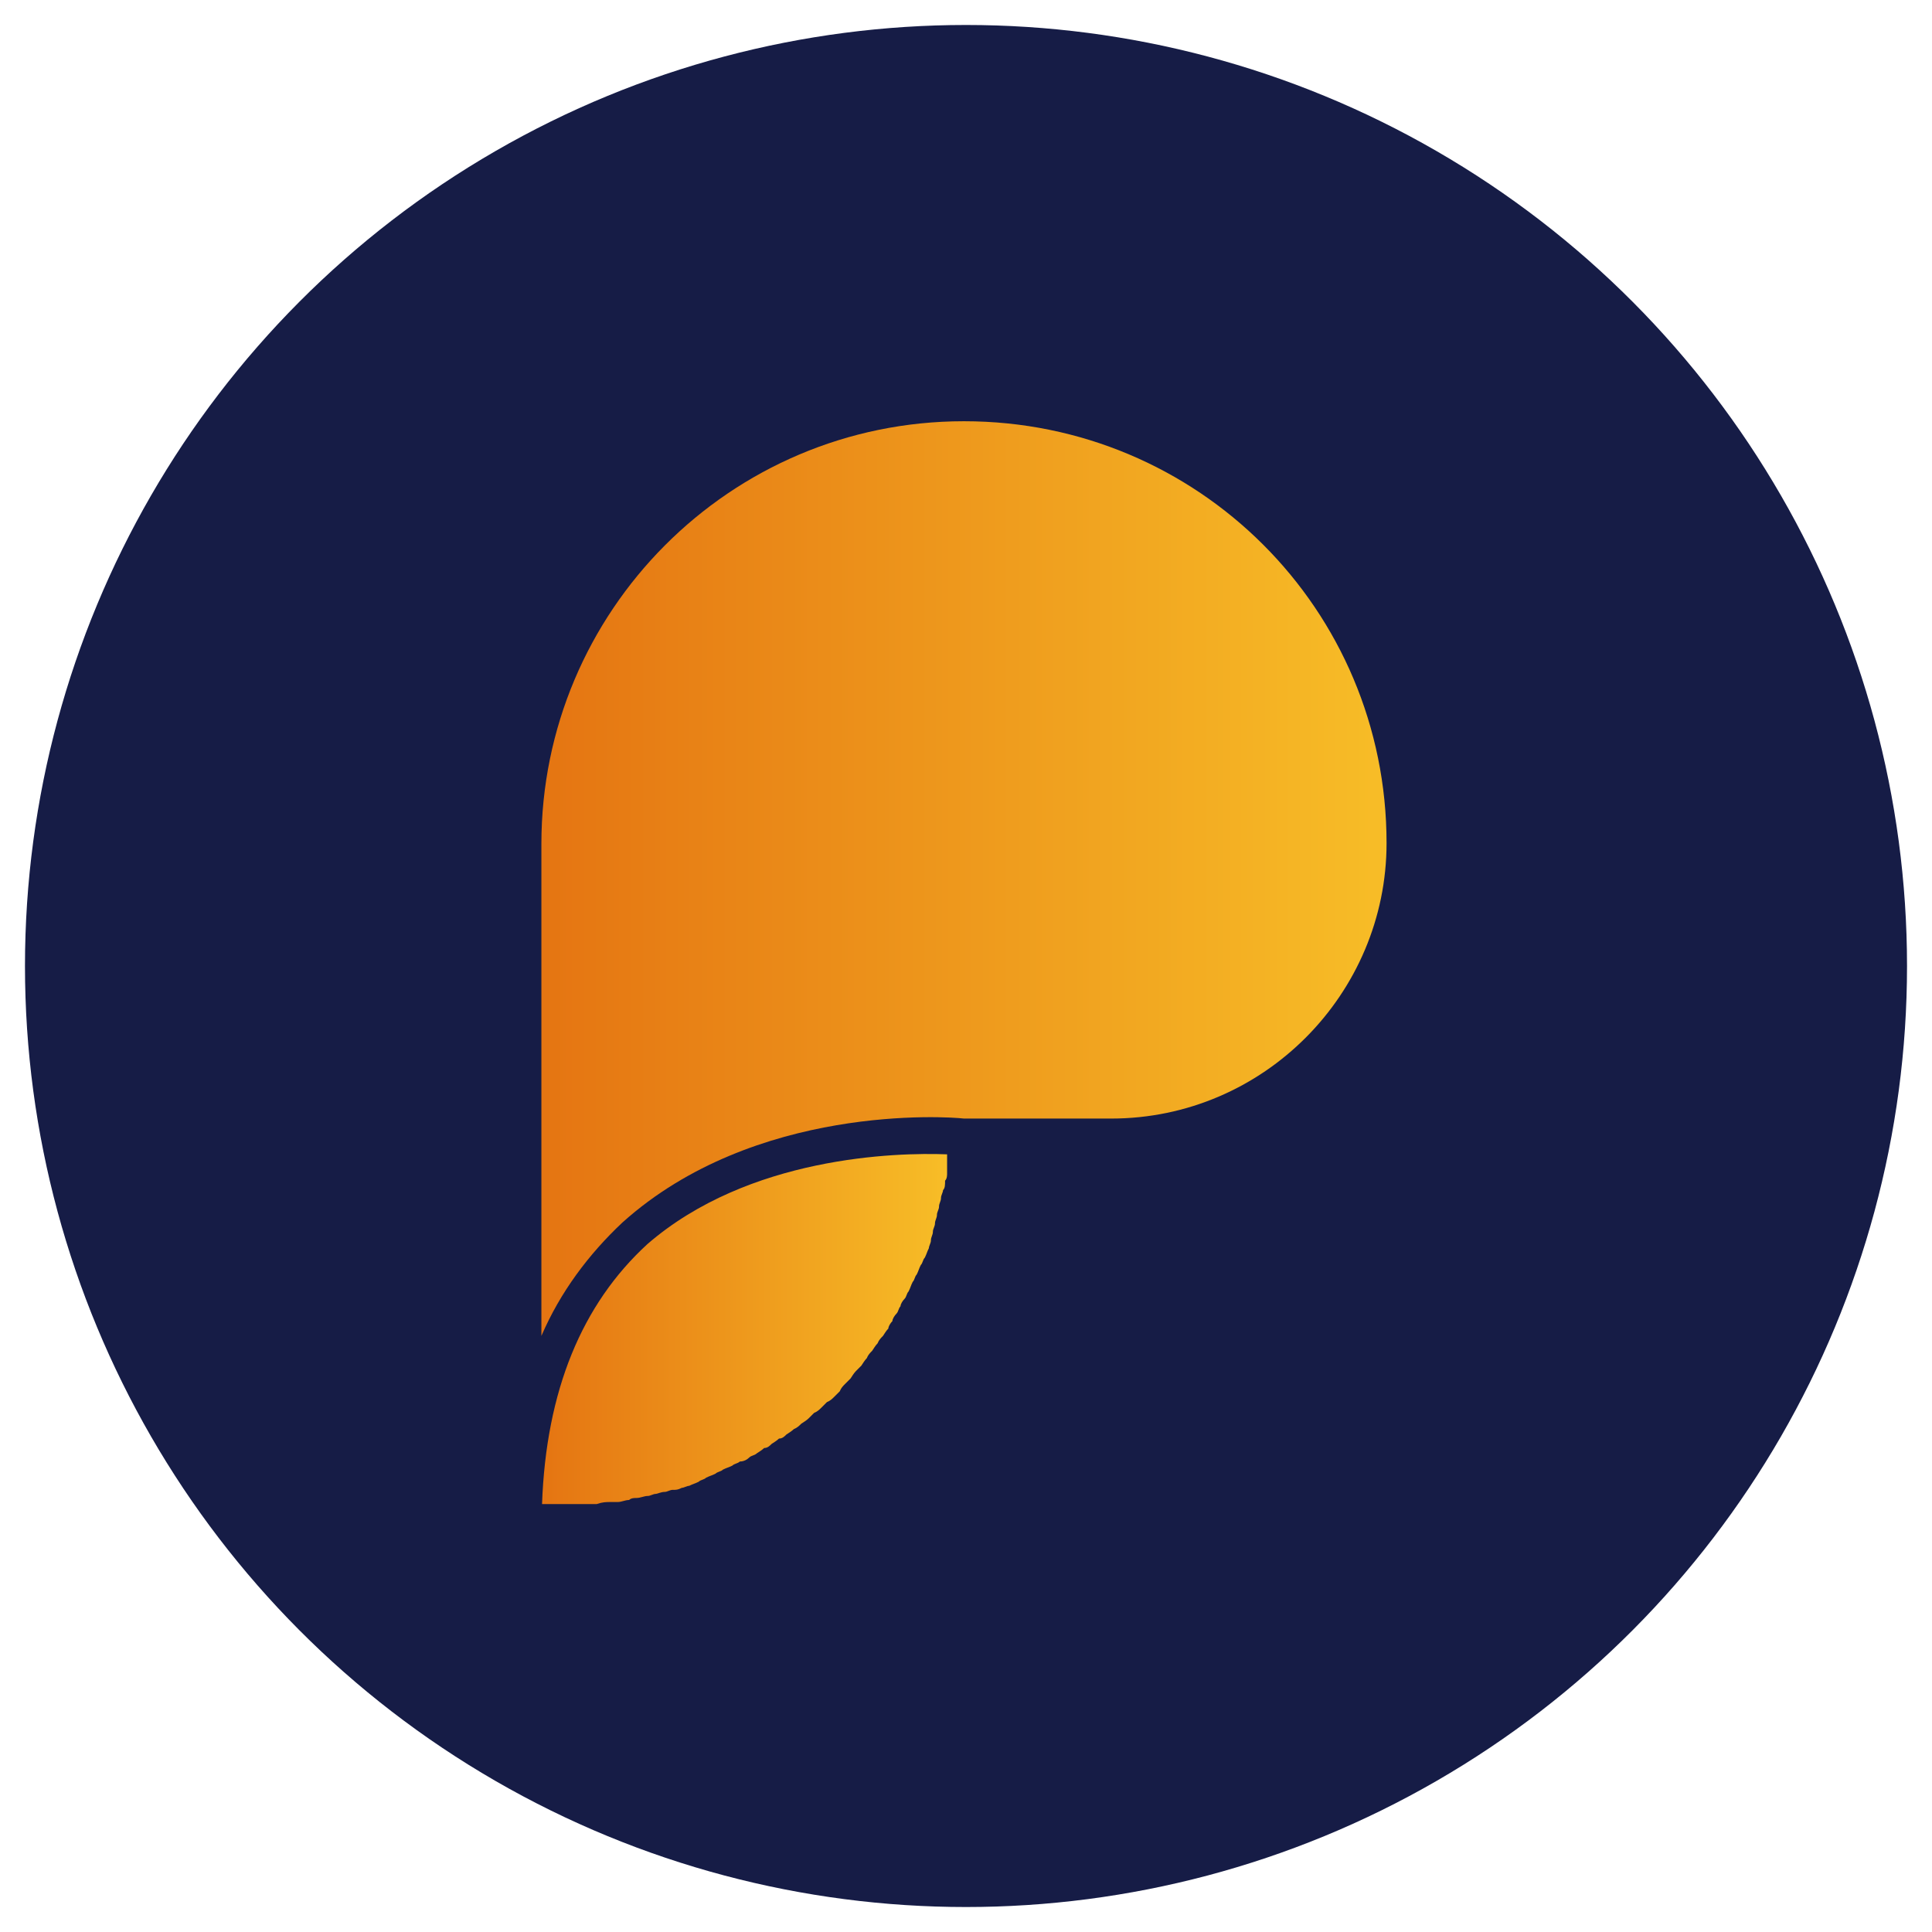
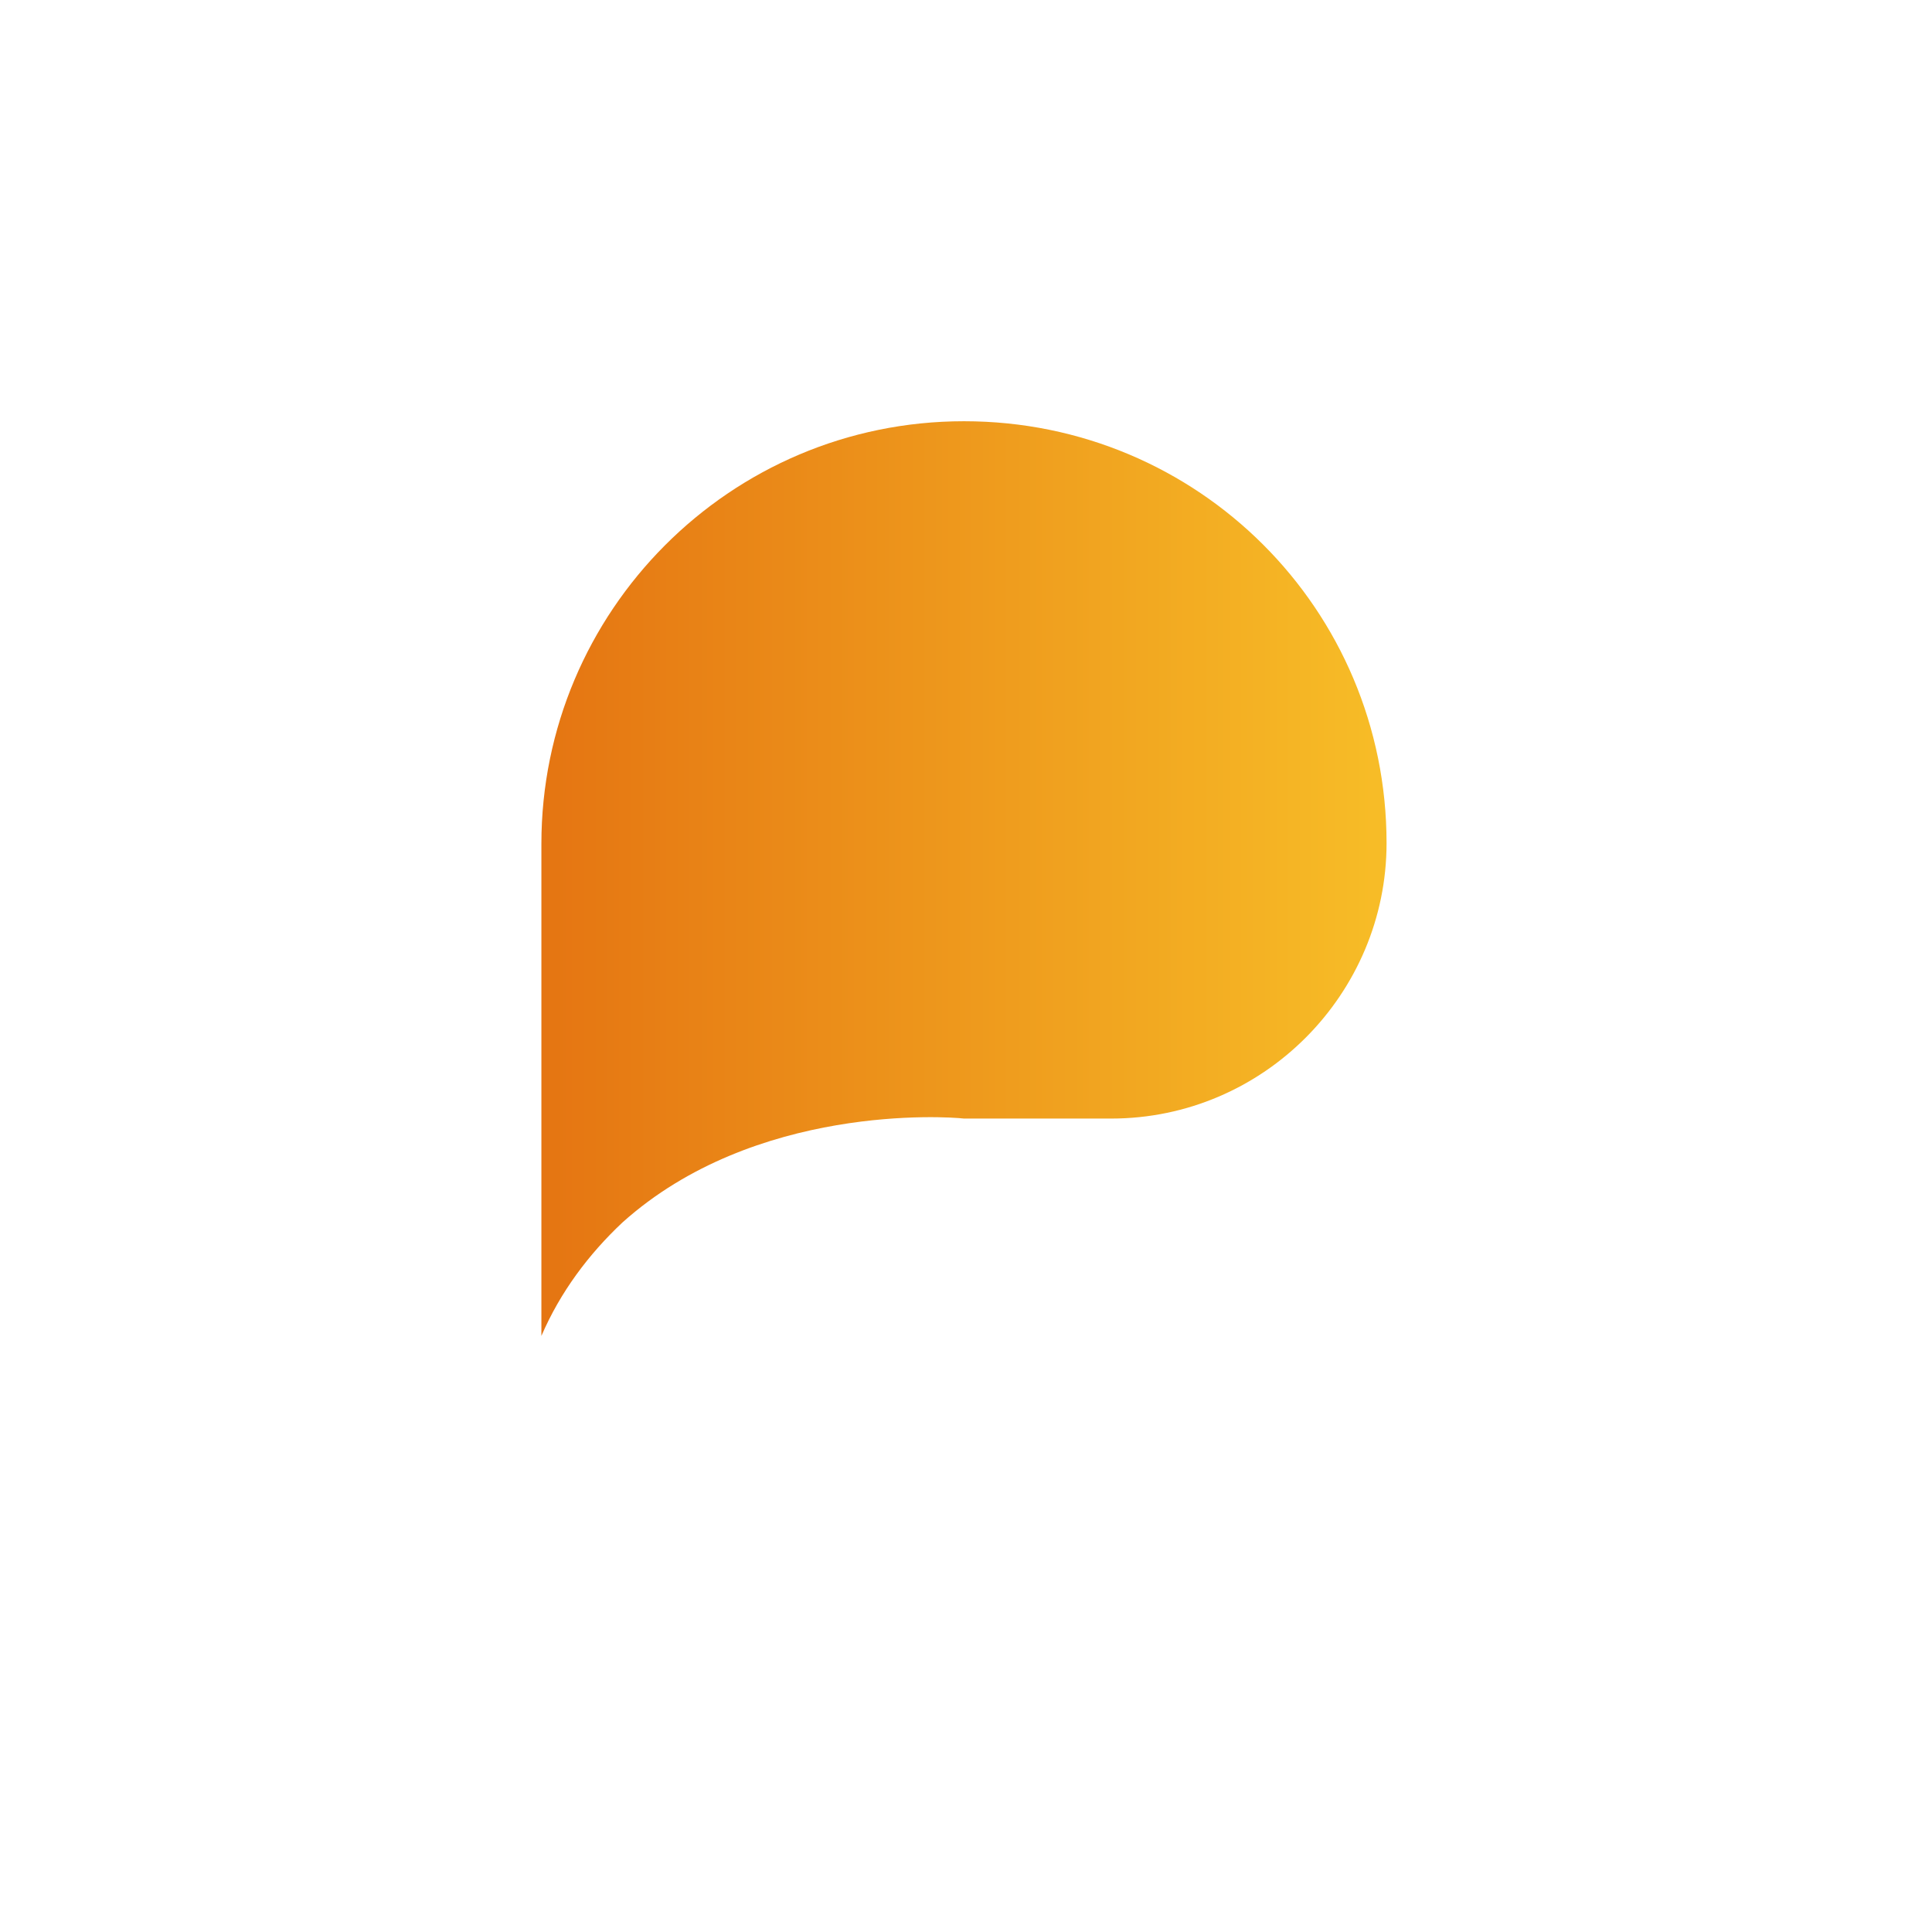
<svg xmlns="http://www.w3.org/2000/svg" version="1.1" id="Layer_1" x="0px" y="0px" viewBox="0 0 286.2 286.2" style="enable-background:new 0 0 286.2 286.2;" xml:space="preserve">
  <style type="text/css"> .st0{fill:#161C46;} .st1{fill:url(#SVGID_1_);} .st2{fill:url(#SVGID_2_);} .st3{fill:url(#SVGID_3_);} .st4{fill:url(#SVGID_4_);} .st5{fill:url(#SVGID_5_);} .st6{fill:url(#SVGID_6_);} .st7{fill:url(#SVGID_7_);} .st8{fill:url(#SVGID_8_);} .st9{fill:#39ADB1;} </style>
  <g>
-     <circle class="st0" cx="143.1" cy="143.1" r="139.4" />
    <g id="XMLID_8_">
      <g>
        <linearGradient id="SVGID_1_" gradientUnits="userSpaceOnUse" x1="80.419" y1="568.229" x2="205.619" y2="568.229" gradientTransform="matrix(1 0 0 1 0 -438.079)">
          <stop offset="0" style="stop-color:#E57512" />
          <stop offset="1" style="stop-color:#F7BD27" />
        </linearGradient>
        <path class="st1" d="M205.4,124.9c0,22.3-18.2,40.8-40.8,40.8h-21.8c-2.5-0.3-31-2.2-50.6,15.4c-5,4.7-9.2,10.3-12,16.8V125 c0-34.4,27.9-62.6,62.6-62.6S205.4,90.3,205.4,124.9z" />
        <linearGradient id="SVGID_2_" gradientUnits="userSpaceOnUse" x1="80.46" y1="634.953" x2="140.166" y2="634.953" gradientTransform="matrix(1 0 0 1 0 -438.079)">
          <stop offset="0" style="stop-color:#E57512" />
          <stop offset="1" style="stop-color:#F7BD27" />
        </linearGradient>
-         <path class="st2" d="M140.3,171L140.3,171c0,0.6,0,0.8,0,1.4s0,1.1,0,1.4s0,0.8-0.3,1.1c0,0.6,0,1.1-0.3,1.4 c0,0.3-0.3,0.8-0.3,1.1c0,0.6-0.3,0.8-0.3,1.4c0,0.3-0.3,0.8-0.3,1.1c0,0.6-0.3,0.8-0.3,1.4c0,0.3-0.3,0.8-0.3,1.1 c0,0.6-0.3,0.8-0.3,1.4c0,0.3-0.3,0.8-0.3,1.1c-0.3,0.6-0.3,0.8-0.6,1.4c-0.3,0.3-0.3,0.8-0.6,1.1c-0.3,0.6-0.3,0.8-0.6,1.4 c-0.3,0.3-0.3,0.8-0.6,1.1c-0.3,0.6-0.3,0.8-0.6,1.4c-0.3,0.3-0.3,0.8-0.6,1.1c-0.3,0.3-0.6,0.8-0.6,1.1 c-0.3,0.3-0.3,0.8-0.6,1.1c-0.3,0.3-0.6,0.8-0.6,1.1c-0.3,0.3-0.6,0.8-0.6,1.1c-0.3,0.3-0.6,0.8-0.8,1.1 c-0.3,0.3-0.6,0.6-0.8,1.1c-0.3,0.3-0.6,0.8-0.8,1.1c-0.3,0.3-0.6,0.6-0.8,1.1c-0.3,0.3-0.6,0.8-0.8,1.1 c-0.3,0.3-0.6,0.6-0.8,0.8c-0.3,0.3-0.6,0.8-0.8,1.1c-0.3,0.3-0.6,0.6-0.8,0.8c-0.3,0.3-0.6,0.6-0.8,1.1 c-0.3,0.3-0.6,0.6-0.8,0.8c-0.3,0.3-0.6,0.6-1.1,0.8c-0.3,0.3-0.6,0.6-0.8,0.8c-0.3,0.3-0.6,0.6-1.1,0.8 c-0.3,0.3-0.6,0.6-0.8,0.8c-0.3,0.3-0.8,0.6-1.1,0.8c-0.3,0.3-0.6,0.6-1.1,0.8c-0.3,0.3-0.8,0.6-1.1,0.8 c-0.3,0.3-0.6,0.6-1.1,0.6c-0.3,0.3-0.8,0.6-1.1,0.8c-0.3,0.3-0.6,0.6-1.1,0.6c-0.3,0.3-0.8,0.6-1.1,0.8 c-0.3,0.3-0.8,0.3-1.1,0.6c-0.3,0.3-0.8,0.6-1.4,0.6c-0.3,0.3-0.8,0.3-1.1,0.6c-0.6,0.3-0.8,0.3-1.4,0.6 c-0.3,0.3-0.8,0.3-1.1,0.6c-0.6,0.3-0.8,0.3-1.4,0.6c-0.3,0.3-0.8,0.3-1.1,0.6c-0.6,0.3-0.8,0.3-1.4,0.6c-0.3,0-0.8,0.3-1.1,0.3 c-0.6,0.3-0.8,0.3-1.4,0.3c-0.3,0-0.8,0.3-1.1,0.3c-0.6,0-1.1,0.3-1.4,0.3c-0.3,0-0.8,0.3-1.1,0.3c-0.6,0-1.1,0.3-1.7,0.3 c-0.3,0-0.8,0-1.1,0.3c-0.6,0-1.1,0.3-1.7,0.3c-0.3,0-0.6,0-1.1,0c-0.6,0-1.1,0-2,0.3c-0.3,0-0.6,0-0.8,0c-0.8,0-2,0-2.8,0h-4.5 c0.6-16.8,5.9-29.6,15.6-38.5C110.9,171.3,132.7,170.7,140.3,171z" />
      </g>
    </g>
  </g>
</svg>